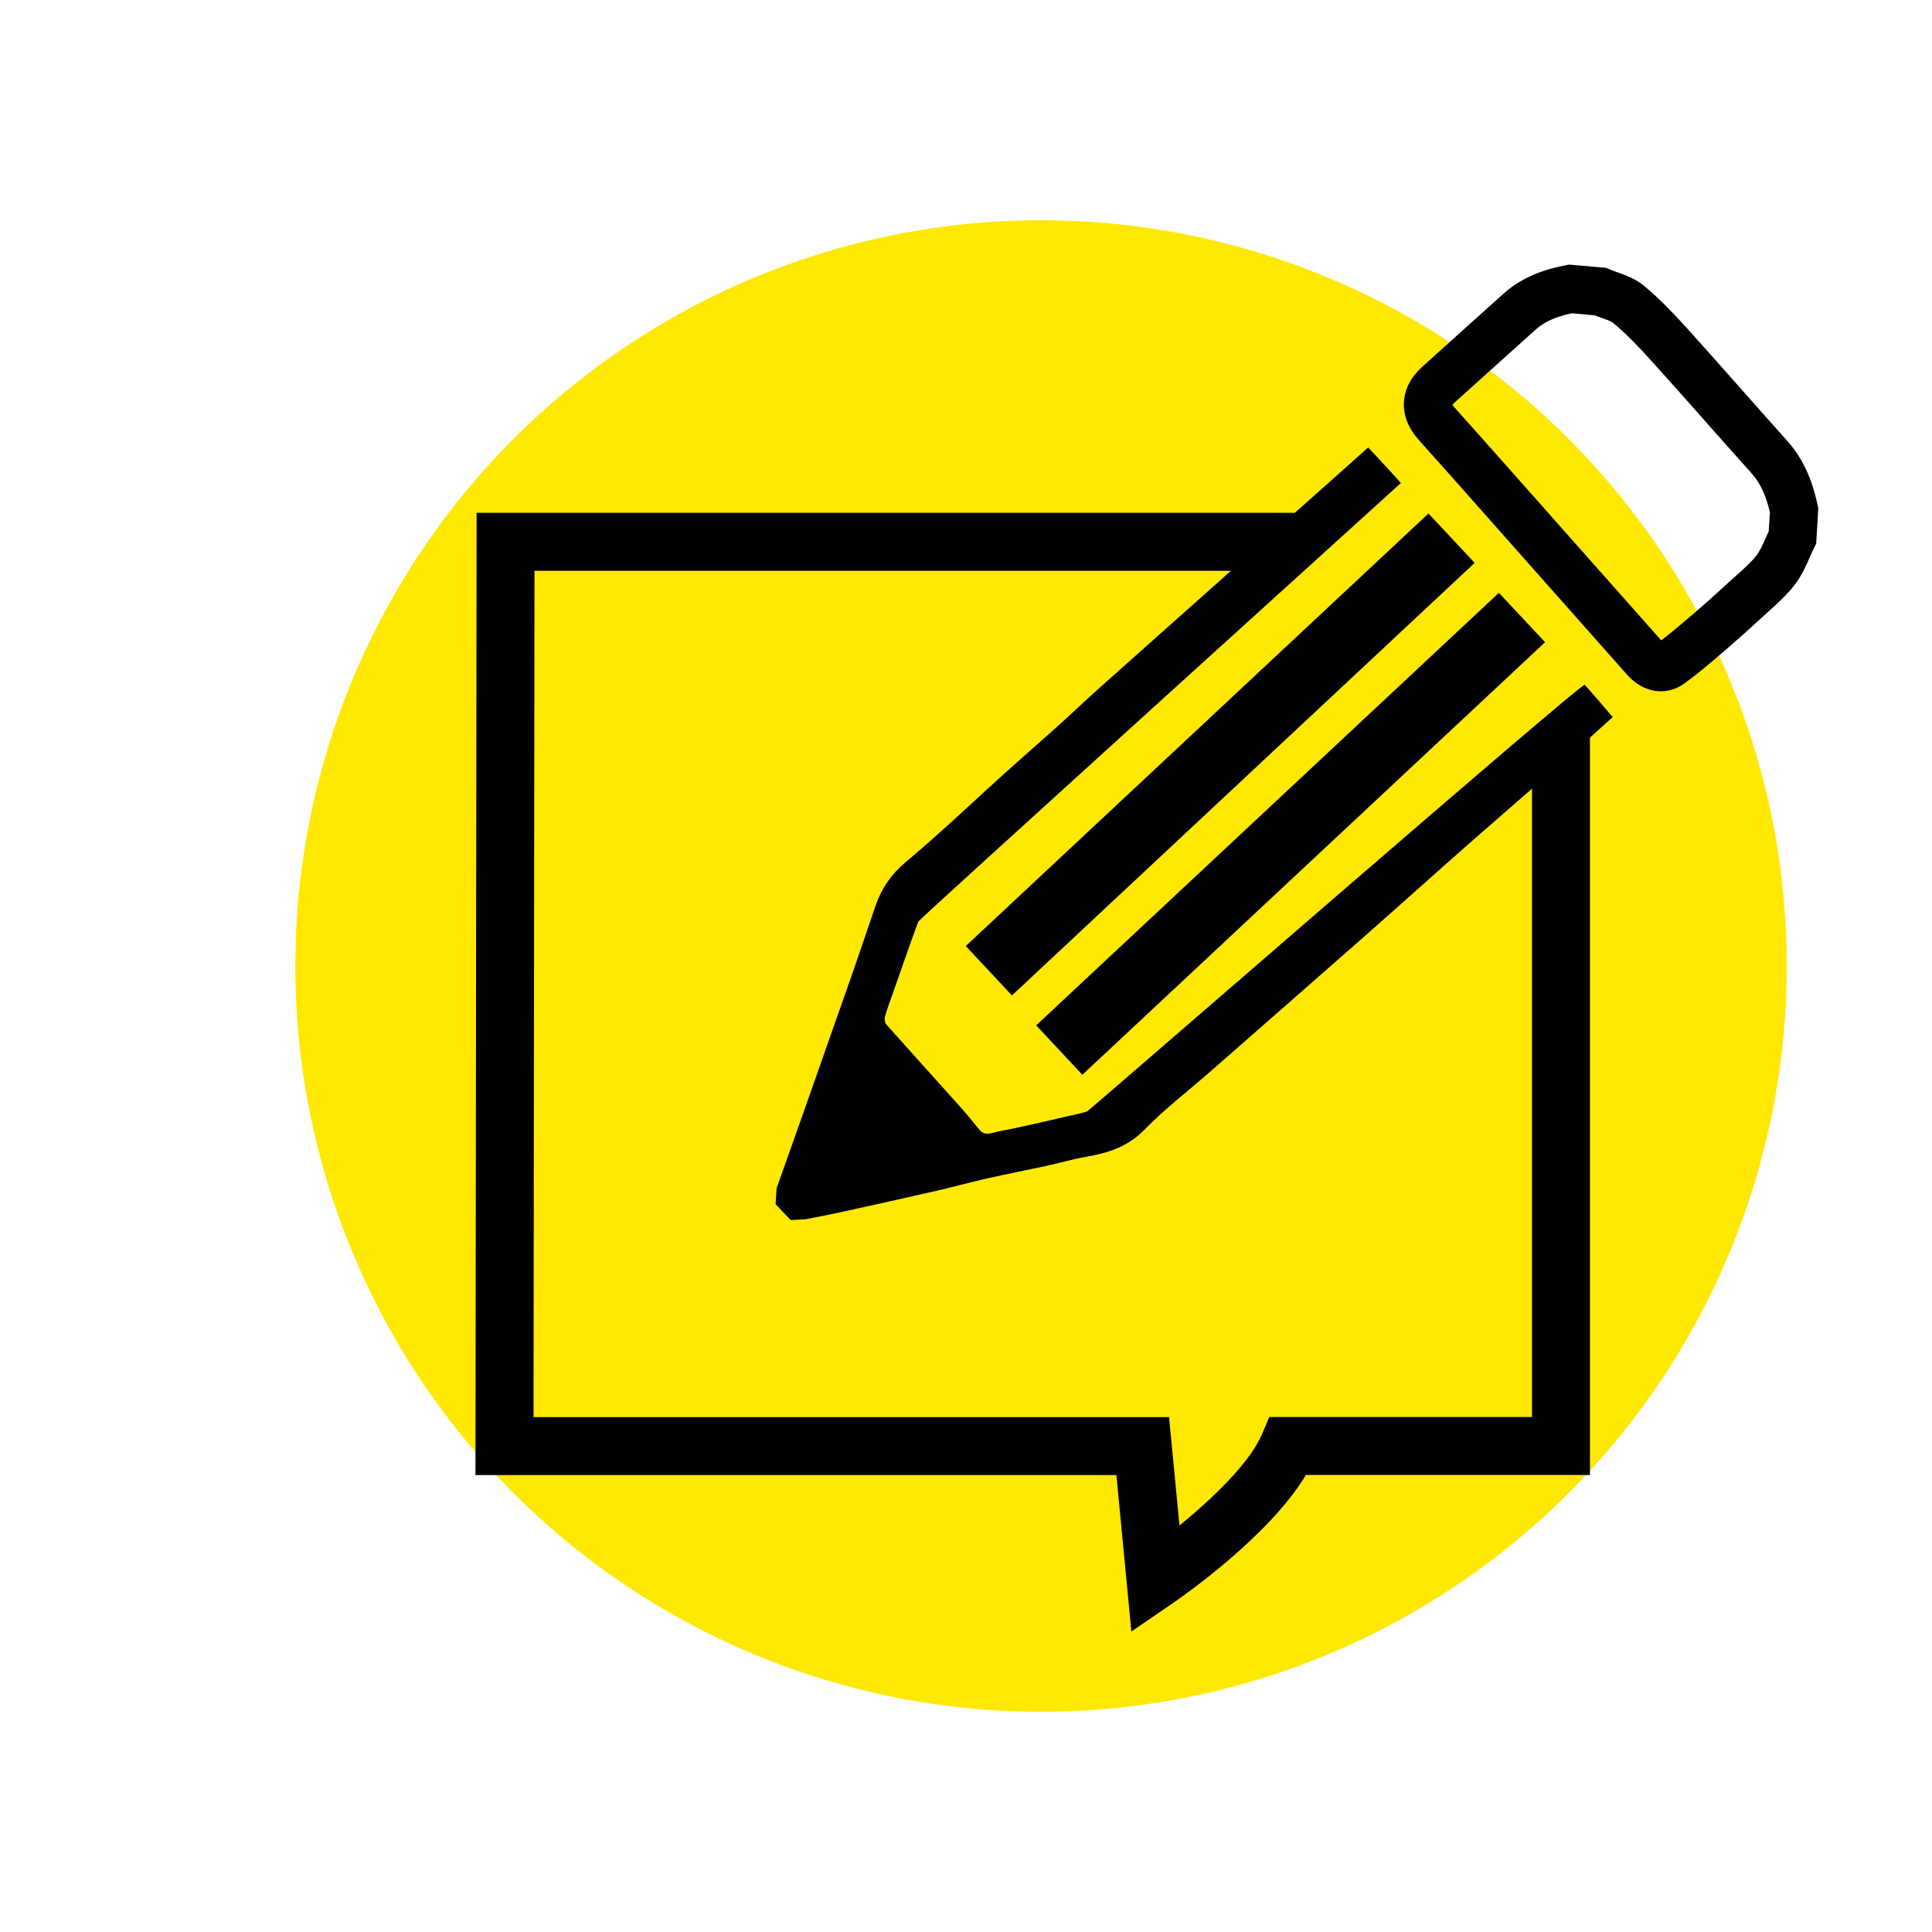
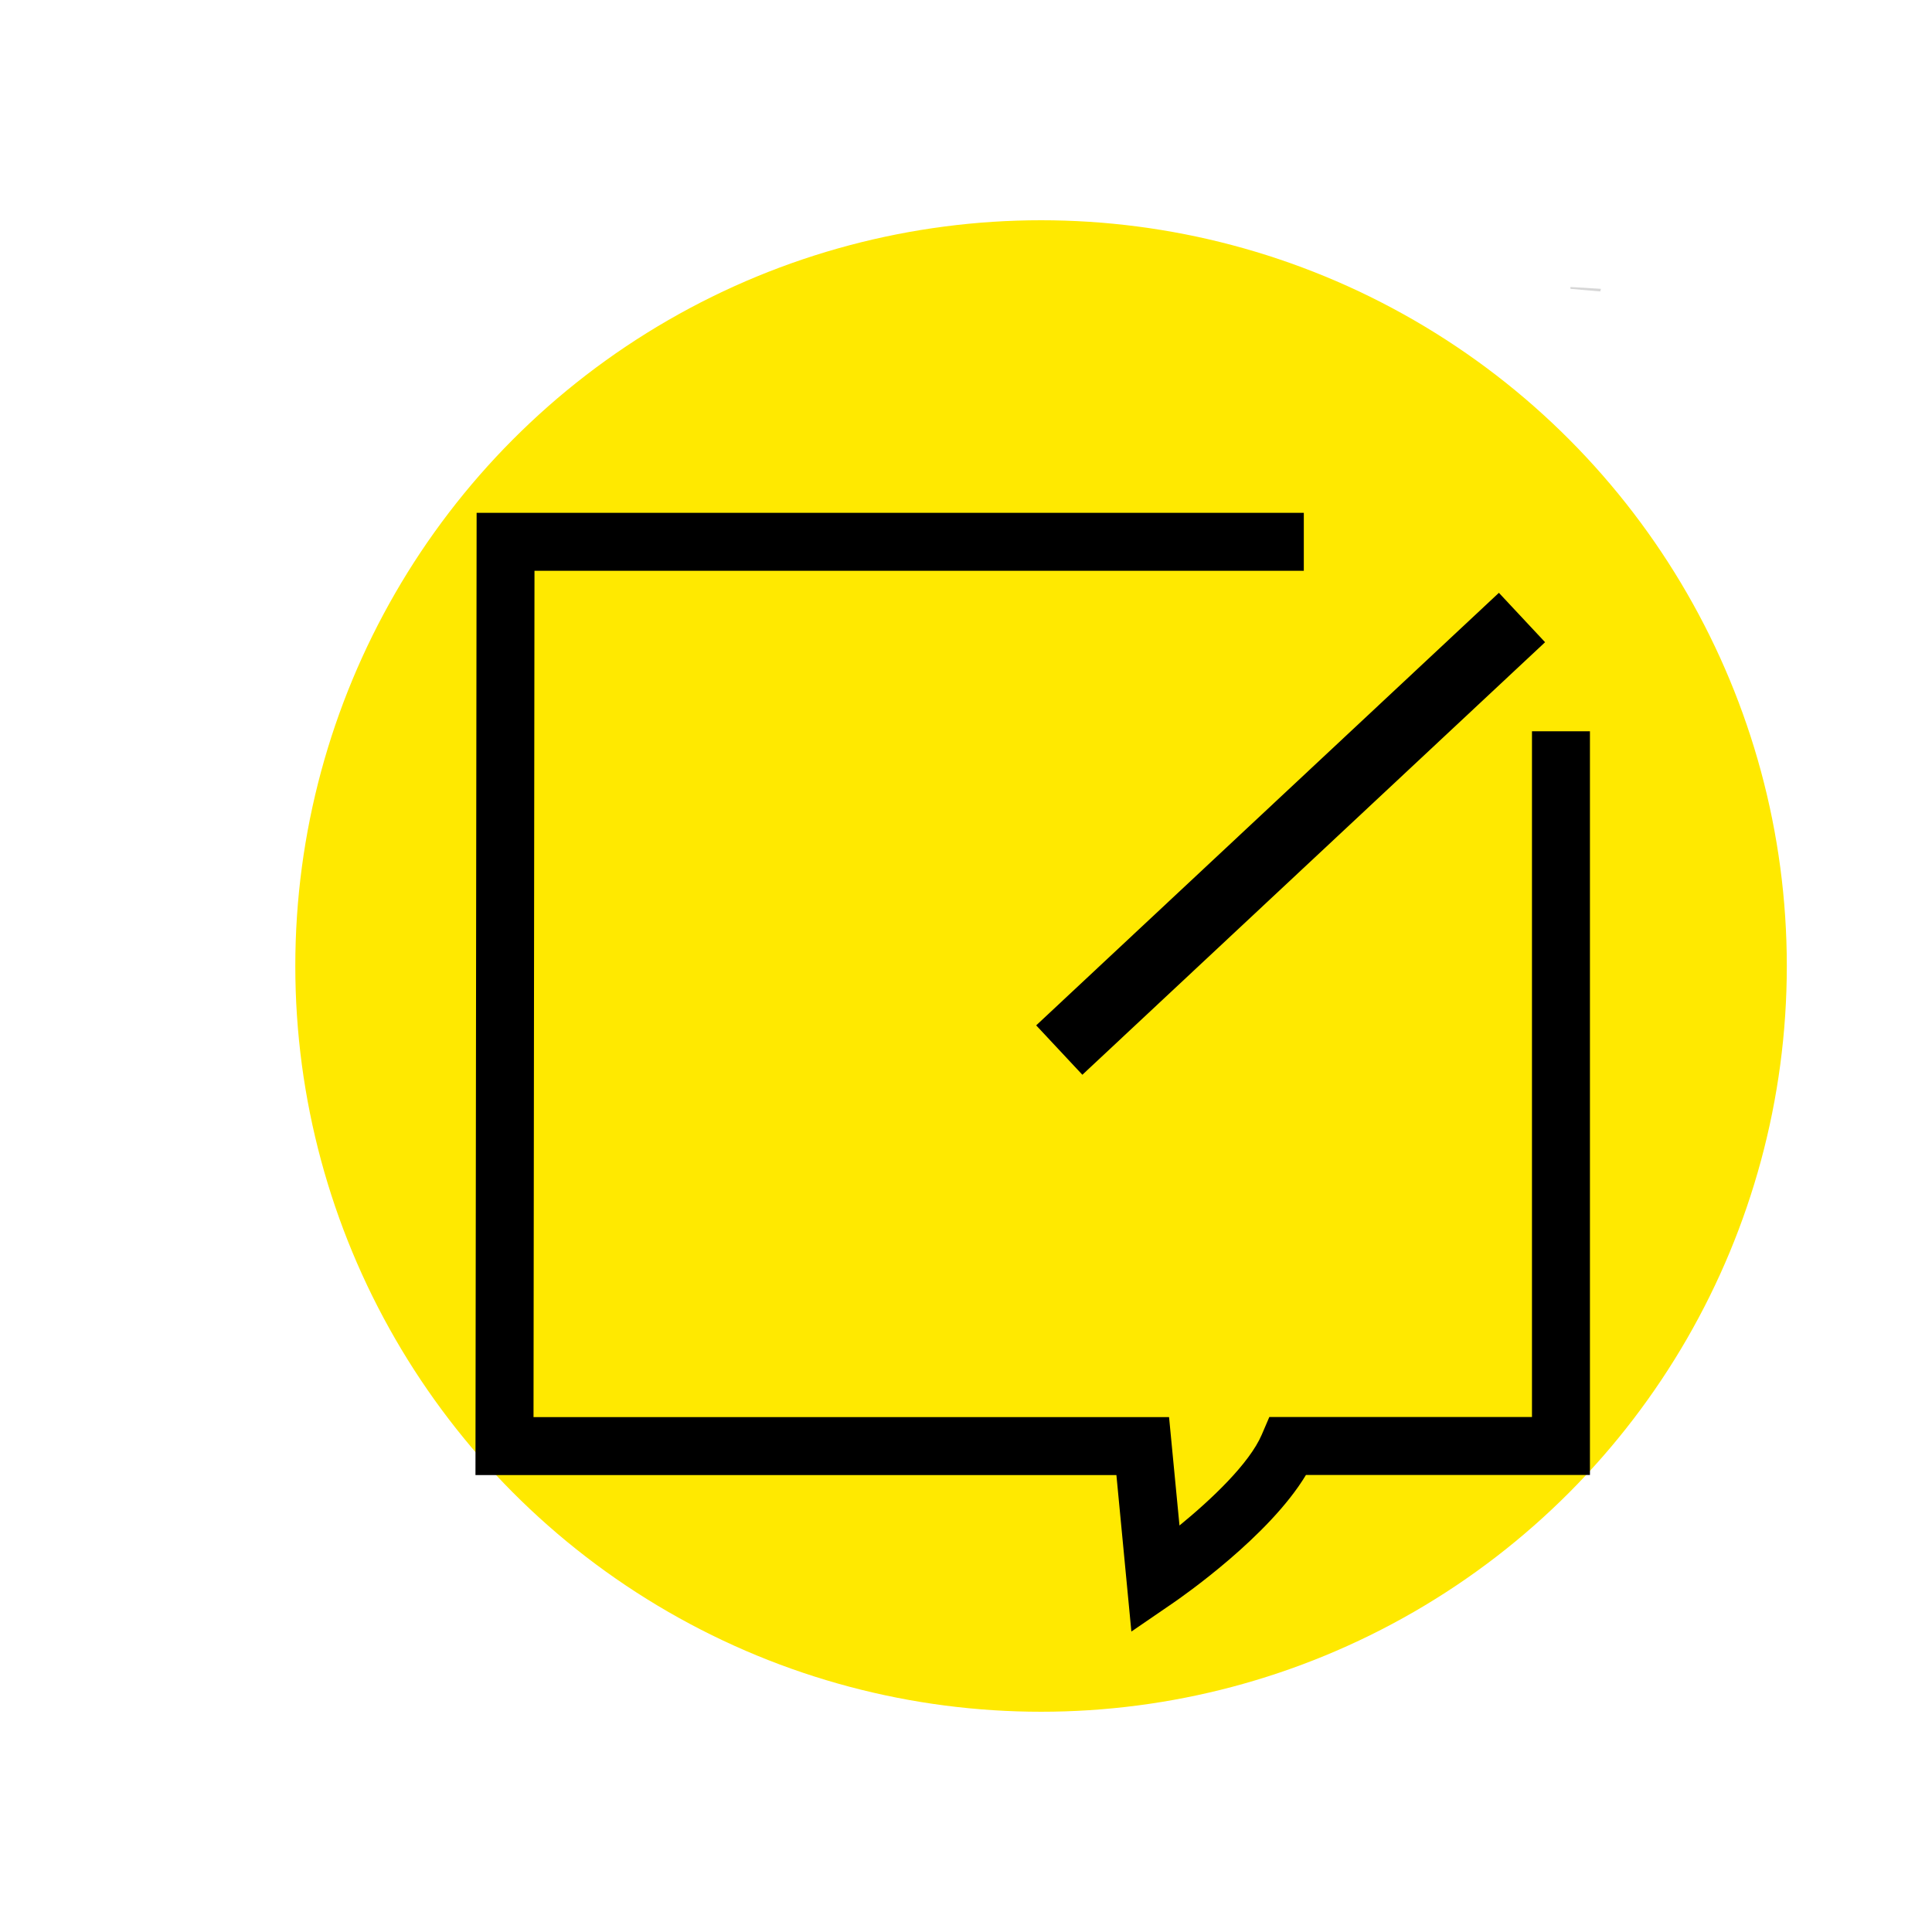
<svg xmlns="http://www.w3.org/2000/svg" viewBox="0 0 200 200">
  <defs>
    <style>.cls-1,.cls-2,.cls-3,.cls-4,.cls-5{stroke-width:0px;}.cls-2{fill:#d7d7d7;}.cls-3{fill:#d6d6d6;}.cls-4{fill:#ffe900;}.cls-5{fill:#010101;}</style>
  </defs>
  <g id="Layer_1">
    <circle class="cls-4" cx="107.77" cy="100" r="77.2" />
    <path class="cls-3" d="m165.73,29.9c-.03.09-.06.18-.08.27-1.03-.09-2.05-.18-3.08-.27,0-.06,0-.12,0-.19,1.05.06,2.11.13,3.16.19Z" />
-     <path class="cls-2" d="m185.72,52.81c.06,0,.12,0,.19,0-.06.94-.11,1.89-.17,2.83-.06,0-.12-.01-.18-.02.06-.94.11-1.87.17-2.81Z" />
-     <path class="cls-5" d="m80.29,124.66c.03-.55.07-1.1.1-1.64.86-2.42,1.72-4.83,2.57-7.25,1.75-4.96,3.5-9.93,5.24-14.89.83-2.37,1.62-4.76,2.44-7.13.62-1.79,1.61-3.24,3.12-4.51,3.5-2.93,6.81-6.09,10.2-9.15,1.92-1.73,3.87-3.42,5.79-5.15,1.32-1.19,2.6-2.42,3.92-3.6,4.63-4.14,9.28-8.25,13.91-12.39,1.39-1.24,2.73-2.53,4.11-3.77,3.31-2.96,6.64-5.89,9.94-8.86,0,0,2.39,2.54,3.39,3.68-.24.22-49.88,45.18-49.96,45.4-.84,2.28-1.63,4.58-2.44,6.87-.35.98-.71,1.96-1.01,2.96-.07.24-.02.64.14.82,2.46,2.77,4.96,5.52,7.43,8.28.76.85,1.49,1.74,2.21,2.62.58.71,1.32.3,1.91.19,2.39-.45,4.76-1.03,7.14-1.57.71-.16,1.42-.3,2.1-.52.22-.07,51.17-44.42,51.51-44.16.17.15,2.73,3.14,2.9,3.34-1.55,1.38-3.76,3.42-5.33,4.78-3.22,2.81-6.45,5.6-9.66,8.42-3.56,3.13-7.08,6.31-10.64,9.44-5.39,4.74-10.79,9.47-16.19,14.2-2.23,1.95-4.6,3.76-6.65,5.87-1.72,1.77-3.77,2.42-6.04,2.81-1.4.24-2.77.65-4.15.95-2.05.44-4.1.84-6.14,1.3-1.7.38-3.37.85-5.07,1.24-3.41.78-6.83,1.54-10.24,2.29-1.15.25-2.31.46-3.47.69-.51.03-1.01.05-1.52.08-.52-.54-1.03-1.09-1.55-1.63Z" />
-     <path class="cls-5" d="m171.94,71.56c-1.25,0-2.51-.59-3.51-1.72l-15.44-17.42c-2.02-2.28-4.04-4.57-6.08-6.83-1.12-1.25-1.65-2.58-1.58-3.96.05-.94.43-2.35,1.94-3.7l8.36-7.52c2.17-1.95,4.73-2.62,6.47-2.95l.34-.07,3.83.34.37.16c.26.11.53.21.8.3.83.29,1.86.66,2.75,1.4,1.71,1.42,3.24,3.06,4.51,4.46,1.86,2.06,3.71,4.15,5.55,6.23,1.58,1.78,3.15,3.56,4.74,5.33,1.56,1.74,2.57,3.86,3.17,6.68l.07.33-.22,3.66-.23.46c-.16.31-.3.64-.44.96-.39.89-.84,1.9-1.54,2.82-.83,1.08-1.79,1.94-2.71,2.77-.24.21-.48.43-.71.64-1.38,1.28-2.67,2.42-3.92,3.5l-.24.2c-1.22,1.05-2.49,2.13-3.85,3.12-.75.55-1.59.81-2.43.81Zm-21.58-29.66c.04.07.12.19.26.34,2.05,2.28,4.08,4.57,6.11,6.86l15.24,17.19c1-.76,1.98-1.6,3-2.47l.24-.2c1.21-1.03,2.44-2.14,3.78-3.37.25-.23.51-.46.77-.69.79-.71,1.54-1.38,2.09-2.09.34-.44.63-1.1.94-1.79.1-.23.21-.46.31-.69l.12-1.97c-.42-1.79-1.02-3.05-1.93-4.06-1.6-1.78-3.18-3.57-4.77-5.36-1.83-2.07-3.66-4.14-5.52-6.19-1.21-1.34-2.54-2.76-4-3.98-.2-.17-.74-.36-1.22-.53-.24-.09-.48-.17-.72-.26l-2.35-.21c-1.68.36-2.85.89-3.74,1.69l-8.36,7.52c-.12.11-.2.2-.25.26Z" />
-     <rect class="cls-1" x="93.53" y="74.61" width="65.57" height="7" transform="translate(-19.3 107.3) rotate(-43.07)" />
    <rect class="cls-1" x="100.83" y="82.82" width="65.57" height="7" transform="translate(-22.95 114.5) rotate(-43.07)" />
  </g>
  <g id="Layer_3">
    <path class="cls-1" d="m117.12,168.9l-1.55-16.2H49.22l.12-99.61h85.63v6H55.33l-.1,87.61h65.79l1.08,11.22c3.32-2.72,7.23-6.41,8.52-9.41l.78-1.82h27.19v-70.99h6v76.99h-29.4c-3.81,6.34-12.77,12.58-13.87,13.33l-4.19,2.87Z" />
  </g>
</svg>